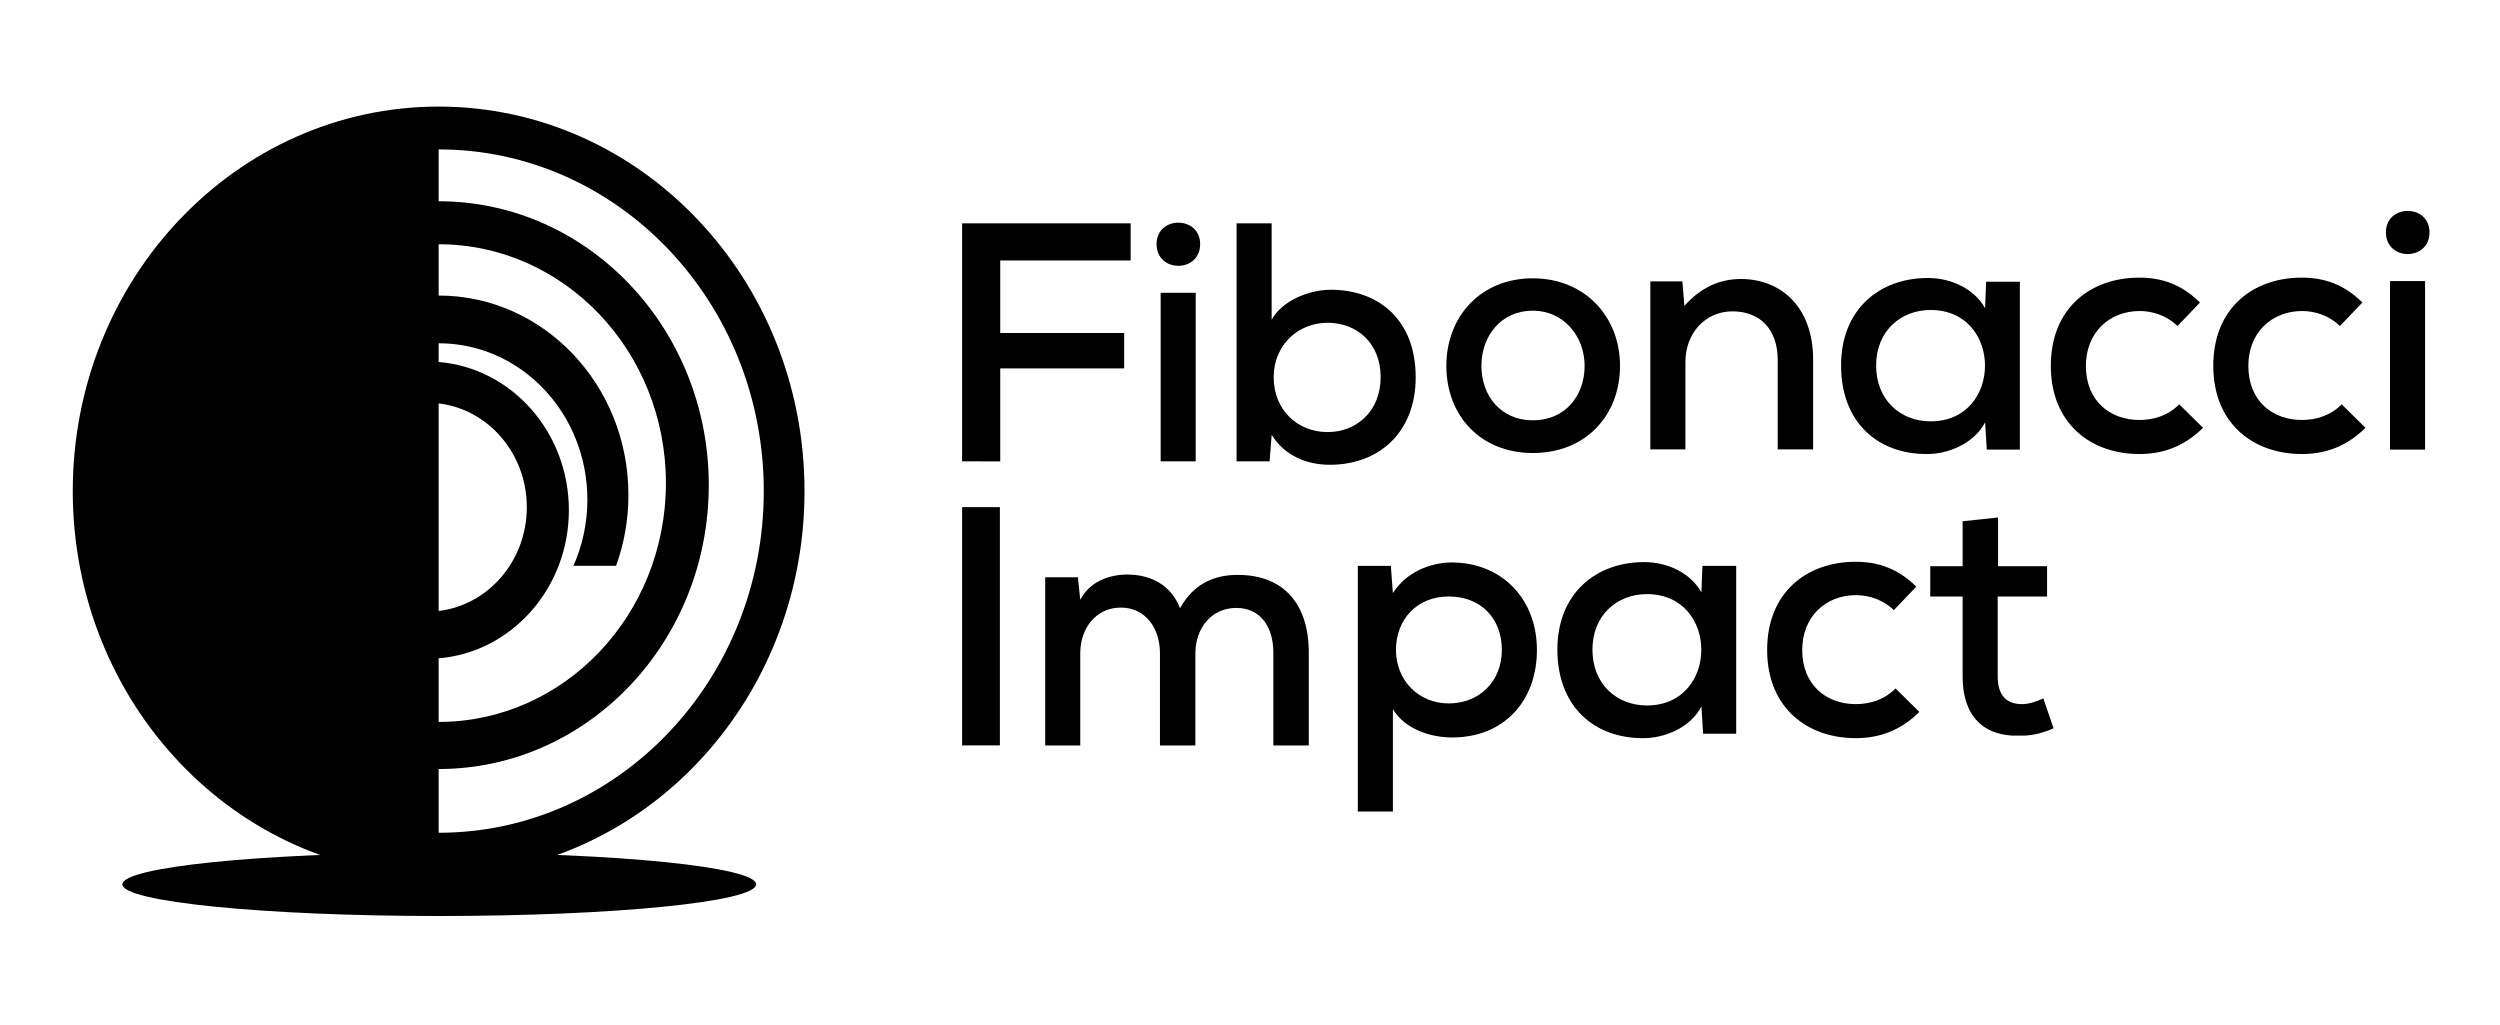
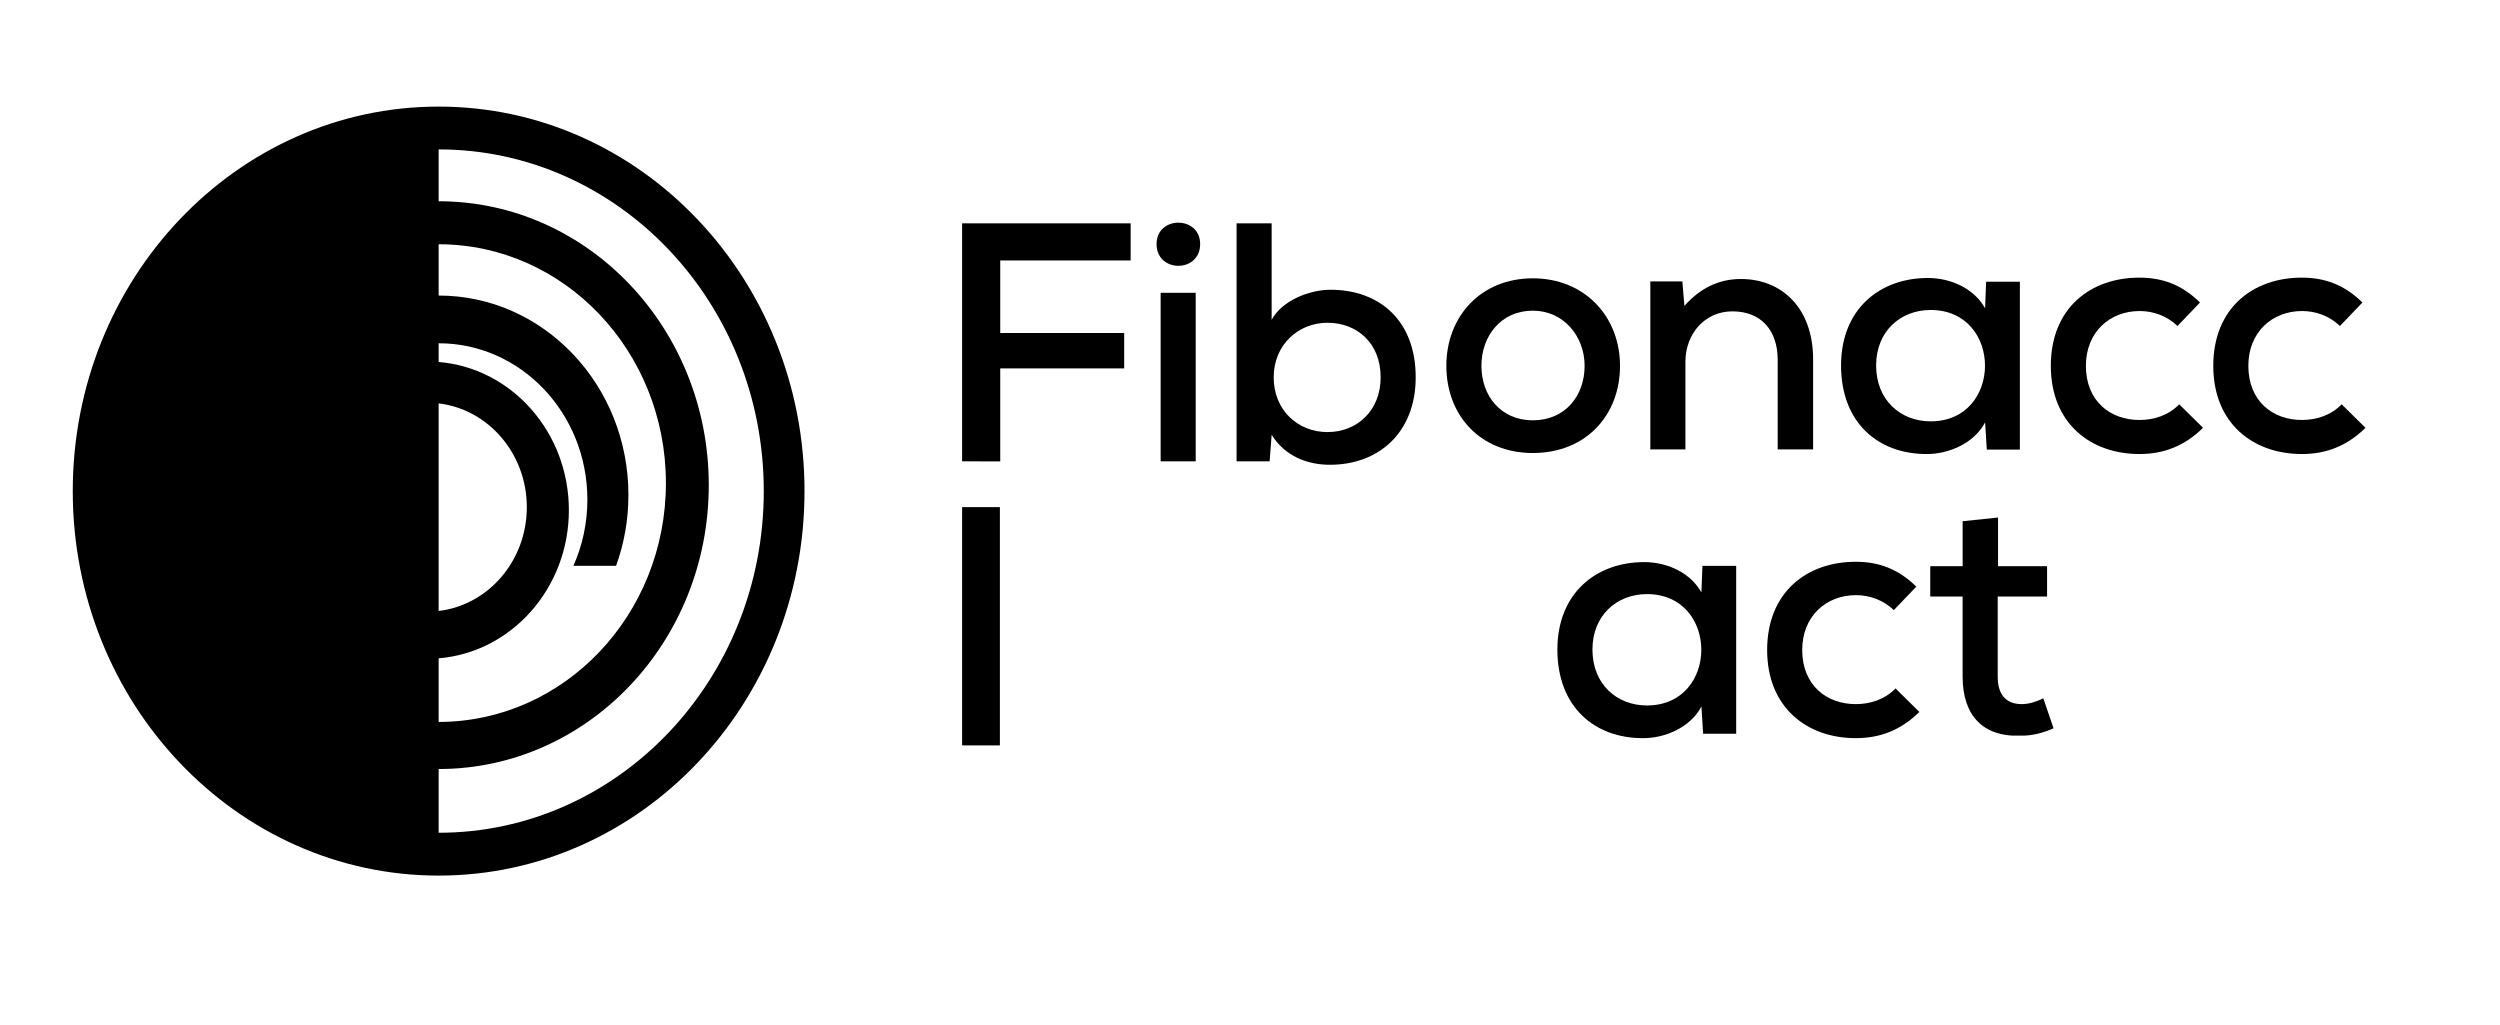
<svg xmlns="http://www.w3.org/2000/svg" width="590" zoomAndPan="magnify" viewBox="0 0 442.5 181.5" height="242" preserveAspectRatio="xMidYMid meet">
  <defs>
    <clipPath id="b573939ee3">
      <path d="M 12.879 18.867 L 142.398 18.867 L 142.398 155 L 12.879 155 Z M 12.879 18.867 " clip-rule="nonzero" />
    </clipPath>
    <clipPath id="f8fd3101a6">
      <path d="M 77.641 147.398 L 77.641 136.117 C 104.047 136.117 125.453 113.621 125.453 85.871 C 125.453 58.121 104.047 35.621 77.641 35.621 L 77.641 26.445 C 109.426 26.445 135.188 53.523 135.188 86.922 C 135.188 120.32 109.422 147.398 77.641 147.398 M 77.641 122.91 L 77.641 116.523 C 90.539 115.461 100.691 104.121 100.691 90.297 C 100.691 76.469 90.539 65.129 77.641 64.07 L 77.641 60.758 C 92.18 60.758 103.965 73.145 103.965 88.426 C 103.965 92.617 103.082 96.59 101.492 100.148 L 109.047 100.148 C 110.457 96.254 111.23 92.027 111.23 87.609 C 111.23 68.113 96.191 52.312 77.641 52.312 L 77.641 43.234 C 99.855 43.234 117.867 62.16 117.867 85.508 C 117.867 108.855 99.855 127.781 77.641 127.781 Z M 77.641 71.402 C 86.422 72.438 93.246 80.27 93.246 89.77 C 93.246 99.273 86.422 107.102 77.641 108.141 Z M 77.641 18.867 C 41.875 18.867 12.879 49.34 12.879 86.922 C 12.879 124.508 41.875 154.98 77.641 154.98 C 113.406 154.98 142.398 124.508 142.398 86.922 C 142.398 49.34 113.406 18.867 77.641 18.867 " clip-rule="nonzero" />
    </clipPath>
    <clipPath id="d96bbe6acc">
-       <path d="M 21.539 150.914 L 133.922 150.914 L 133.922 162.277 L 21.539 162.277 Z M 21.539 150.914 " clip-rule="nonzero" />
-     </clipPath>
+       </clipPath>
    <clipPath id="2fe584e15b">
      <path d="M 76.781 150.922 C 46.25 150.973 21.66 153.461 21.66 156.527 C 21.66 159.625 46.773 162.133 77.75 162.133 C 108.723 162.133 133.836 159.625 133.836 156.527 C 133.836 153.461 109.246 150.973 78.715 150.922 Z M 76.781 150.922 " clip-rule="nonzero" />
    </clipPath>
    <clipPath id="7b26109f7b">
      <path d="M 170.293 89.762 L 176.98 89.762 L 176.98 131.953 L 170.293 131.953 Z M 170.293 89.762 " clip-rule="nonzero" />
    </clipPath>
    <clipPath id="dd985456a1">
      <path d="M 170.293 39.531 L 200.129 39.531 L 200.129 81.719 L 170.293 81.719 Z M 170.293 39.531 " clip-rule="nonzero" />
    </clipPath>
    <clipPath id="2e1e0aa03b">
      <path d="M 170.293 81.66 L 170.293 39.531 L 200.125 39.531 L 200.125 46.102 L 177.043 46.102 L 177.043 58.941 L 198.98 58.941 L 198.98 65.207 L 177.043 65.207 L 177.043 81.664 Z M 170.293 81.66 " clip-rule="nonzero" />
    </clipPath>
    <clipPath id="35bc40de2f">
      <path d="M 204.711 39.41 L 212.426 39.41 L 212.426 81.66 L 204.711 81.66 Z M 204.711 39.41 " clip-rule="nonzero" />
    </clipPath>
    <clipPath id="5c08f487a6">
      <path d="M 205.434 81.66 L 211.641 81.66 L 211.641 51.828 L 205.434 51.828 Z M 212.426 43.207 C 212.426 48.332 204.711 48.332 204.711 43.207 C 204.711 38.145 212.426 38.145 212.426 43.207 " clip-rule="nonzero" />
    </clipPath>
    <clipPath id="292a588997">
-       <path d="M 185 101.695 L 231.684 101.695 L 231.684 131.953 L 185 131.953 Z M 185 101.695 " clip-rule="nonzero" />
-     </clipPath>
+       </clipPath>
    <clipPath id="f4cff21117">
      <path d="M 205.312 131.953 L 205.312 115.617 C 205.312 111.219 202.781 107.543 198.379 107.543 C 193.98 107.543 191.207 111.219 191.207 115.617 L 191.207 131.953 L 185 131.953 L 185 102.176 L 190.785 102.176 L 191.207 106.156 C 192.895 102.898 196.391 101.695 199.523 101.695 C 203.32 101.695 207.18 103.262 208.867 107.664 C 211.277 103.262 215.016 101.754 219.055 101.754 C 227.25 101.754 231.652 106.938 231.652 115.496 L 231.652 131.953 L 225.383 131.953 L 225.383 115.496 C 225.383 111.098 223.215 107.602 218.812 107.602 C 214.414 107.602 211.582 111.219 211.582 115.617 L 211.582 131.953 Z M 205.312 131.953 " clip-rule="nonzero" />
    </clipPath>
    <clipPath id="0a7ea839ad">
      <path d="M 218.875 39.531 L 250.578 39.531 L 250.578 82.379 L 218.875 82.379 Z M 218.875 39.531 " clip-rule="nonzero" />
    </clipPath>
    <clipPath id="b3b0c659a3">
      <path d="M 225.445 66.773 C 225.445 72.621 229.727 76.477 234.969 76.477 C 240.152 76.477 244.375 72.738 244.375 66.773 C 244.375 60.688 240.152 57.129 234.969 57.129 C 229.785 57.129 225.445 61.047 225.445 66.773 M 225.082 39.531 L 225.082 56.586 C 227.012 53.09 231.895 51.285 235.512 51.285 C 244.07 51.285 250.578 56.648 250.578 66.773 C 250.578 76.598 244.008 82.266 235.391 82.266 C 231.414 82.266 227.434 80.758 225.086 76.961 L 224.723 81.66 L 218.875 81.66 L 218.875 39.531 Z M 225.082 39.531 " clip-rule="nonzero" />
    </clipPath>
    <clipPath id="2eacc808d9">
      <path d="M 240.332 99.555 L 272.035 99.555 L 272.035 143.766 L 240.332 143.766 Z M 240.332 99.555 " clip-rule="nonzero" />
    </clipPath>
    <clipPath id="e409f7a131">
-       <path d="M 265.828 115.043 C 265.828 109.438 262.094 105.578 256.426 105.578 C 250.699 105.578 247.086 109.738 247.086 115.043 C 247.086 120.348 251.004 124.504 256.426 124.504 C 261.852 124.504 265.828 120.586 265.828 115.043 M 240.332 143.672 L 240.332 100.156 L 246.18 100.156 L 246.539 104.977 C 248.832 101.359 253.051 99.555 257.027 99.555 C 265.891 99.613 272.035 106.062 272.035 115.043 C 272.035 124.023 266.25 130.531 257.027 130.531 C 253.414 130.531 248.773 129.207 246.543 125.527 L 246.543 143.672 Z M 240.332 143.672 " clip-rule="nonzero" />
-     </clipPath>
+       </clipPath>
    <clipPath id="0c0bf34b86">
      <path d="M 256.004 49.262 L 286.746 49.262 L 286.746 80.242 L 256.004 80.242 Z M 256.004 49.262 " clip-rule="nonzero" />
    </clipPath>
    <clipPath id="434645b2d1">
      <path d="M 262.211 64.754 C 262.211 70.059 265.648 74.395 271.312 74.395 C 277.039 74.395 280.477 70.055 280.477 64.754 C 280.477 59.508 276.738 54.988 271.312 54.988 C 265.648 54.988 262.211 59.508 262.211 64.754 M 286.742 64.754 C 286.742 73.551 280.656 80.184 271.312 80.184 C 262.031 80.184 256.004 73.551 256.004 64.754 C 256.004 56.012 262.094 49.262 271.312 49.262 C 280.477 49.262 286.742 56.012 286.742 64.754 " clip-rule="nonzero" />
    </clipPath>
    <clipPath id="900578e01e">
      <path d="M 275.656 99.492 L 307.426 99.492 L 307.426 130.777 L 275.656 130.777 Z M 275.656 99.492 " clip-rule="nonzero" />
    </clipPath>
    <clipPath id="9b9fcb69ad">
      <path d="M 281.863 114.98 C 281.863 121.129 286.203 124.867 291.508 124.867 C 304.344 124.867 304.344 105.156 291.508 105.156 C 286.203 105.156 281.863 108.895 281.863 114.984 M 301.332 100.156 L 307.359 100.156 L 307.359 129.871 L 301.453 129.871 L 301.152 125.047 C 299.164 128.844 294.582 130.652 290.906 130.652 C 282.227 130.715 275.656 125.109 275.656 114.98 C 275.656 105.039 282.465 99.492 291.023 99.492 C 295.242 99.492 299.281 101.48 301.148 104.855 Z M 301.332 100.156 " clip-rule="nonzero" />
    </clipPath>
    <clipPath id="600a8652ba">
      <path d="M 292.109 49.27 L 321 49.27 L 321 79.656 L 292.109 79.656 Z M 292.109 49.27 " clip-rule="nonzero" />
    </clipPath>
    <clipPath id="13c5d28d51">
      <path d="M 314.652 79.582 L 314.652 63.668 C 314.652 58.543 311.762 55.109 306.637 55.109 C 301.695 55.109 298.32 59.148 298.32 64.027 L 298.32 79.582 L 292.109 79.582 L 292.109 49.805 L 297.777 49.805 L 298.137 54.145 C 300.973 50.949 304.285 49.383 308.145 49.383 C 315.379 49.383 320.922 54.508 320.922 63.605 L 320.922 79.578 Z M 314.652 79.582 " clip-rule="nonzero" />
    </clipPath>
    <clipPath id="0cbe31819a">
      <path d="M 312.785 99.434 L 339.727 99.434 L 339.727 130.688 L 312.785 130.688 Z M 312.785 99.434 " clip-rule="nonzero" />
    </clipPath>
    <clipPath id="b38aebb2ff">
      <path d="M 339.727 126.012 C 336.414 129.27 332.738 130.652 328.457 130.652 C 319.898 130.652 312.785 125.289 312.785 115.043 C 312.785 104.797 319.84 99.434 328.457 99.434 C 332.555 99.434 335.992 100.699 339.184 103.832 L 335.207 107.992 C 333.34 106.184 330.867 105.34 328.516 105.34 C 323.152 105.34 318.992 109.137 318.992 115.043 C 318.992 121.312 323.332 124.629 328.457 124.629 C 330.988 124.629 333.578 123.844 335.508 121.855 Z M 339.727 126.012 " clip-rule="nonzero" />
    </clipPath>
    <clipPath id="9dea053556">
      <path d="M 325.867 49.203 L 357.637 49.203 L 357.637 80.484 L 325.867 80.484 Z M 325.867 49.203 " clip-rule="nonzero" />
    </clipPath>
    <clipPath id="e3dc7a86f6">
      <path d="M 332.074 64.691 C 332.074 70.84 336.414 74.578 341.719 74.578 C 354.555 74.578 354.555 54.867 341.719 54.867 C 336.414 54.867 332.074 58.605 332.074 64.691 M 351.543 49.863 L 357.57 49.863 L 357.57 79.582 L 351.664 79.582 L 351.363 74.758 C 349.375 78.555 344.793 80.363 341.117 80.363 C 332.438 80.422 325.867 74.82 325.867 64.691 C 325.867 54.746 332.676 49.203 341.238 49.203 C 345.457 49.203 349.496 51.191 351.363 54.566 Z M 351.543 49.863 " clip-rule="nonzero" />
    </clipPath>
    <clipPath id="b7524b26ca">
      <path d="M 341.656 91.598 L 363.477 91.598 L 363.477 130.293 L 341.656 130.293 Z M 341.656 91.598 " clip-rule="nonzero" />
    </clipPath>
    <clipPath id="6b2a2ccfe9">
      <path d="M 353.652 91.598 L 353.652 100.215 L 362.332 100.215 L 362.332 105.582 L 353.594 105.582 L 353.594 119.746 C 353.594 122.879 354.98 124.629 357.871 124.629 C 359.078 124.629 360.461 124.203 361.668 123.602 L 363.477 128.906 C 361.426 129.812 359.621 130.23 357.508 130.23 C 351.059 130.41 347.383 126.734 347.383 119.746 L 347.383 105.582 L 341.656 105.582 L 341.656 100.215 L 347.387 100.215 L 347.387 92.258 Z M 353.652 91.598 " clip-rule="nonzero" />
    </clipPath>
    <clipPath id="9a1d8cdb91">
      <path d="M 362.996 49.141 L 389.938 49.141 L 389.938 80.398 L 362.996 80.398 Z M 362.996 49.141 " clip-rule="nonzero" />
    </clipPath>
    <clipPath id="50aa830e29">
      <path d="M 389.938 75.723 C 386.625 78.977 382.949 80.363 378.668 80.363 C 370.109 80.363 362.996 75 362.996 64.754 C 362.996 54.504 370.047 49.141 378.668 49.141 C 382.766 49.141 386.199 50.406 389.395 53.543 L 385.418 57.703 C 383.547 55.891 381.078 55.051 378.727 55.051 C 373.363 55.051 369.203 58.848 369.203 64.754 C 369.203 71.02 373.543 74.336 378.668 74.336 C 381.199 74.336 383.789 73.551 385.719 71.562 Z M 389.938 75.723 " clip-rule="nonzero" />
    </clipPath>
    <clipPath id="a35fea2cc6">
      <path d="M 391.75 49.141 L 418.691 49.141 L 418.691 80.398 L 391.75 80.398 Z M 391.75 49.141 " clip-rule="nonzero" />
    </clipPath>
    <clipPath id="99cf79cefe">
      <path d="M 418.691 75.723 C 415.375 78.977 411.699 80.363 407.418 80.363 C 398.859 80.363 391.75 75 391.75 64.754 C 391.75 54.504 398.801 49.141 407.418 49.141 C 411.516 49.141 414.953 50.406 418.148 53.543 L 414.168 57.703 C 412.301 55.891 409.828 55.051 407.477 55.051 C 402.113 55.051 397.957 58.848 397.957 64.754 C 397.957 71.02 402.293 74.336 407.418 74.336 C 409.949 74.336 412.543 73.551 414.473 71.562 Z M 418.691 75.723 " clip-rule="nonzero" />
    </clipPath>
    <clipPath id="d4290768e8">
      <path d="M 422.309 37.328 L 430.023 37.328 L 430.023 79.582 L 422.309 79.582 Z M 422.309 37.328 " clip-rule="nonzero" />
    </clipPath>
    <clipPath id="3d2e808436">
-       <path d="M 423.031 79.578 L 429.238 79.578 L 429.238 49.746 L 423.031 49.746 Z M 430.023 41.125 C 430.023 46.25 422.309 46.25 422.309 41.125 C 422.309 36.062 430.023 36.062 430.023 41.125 " clip-rule="nonzero" />
-     </clipPath>
+       </clipPath>
  </defs>
  <g clip-path="url(#b573939ee3)">
    <g clip-path="url(#f8fd3101a6)">
      <path fill="#000000" d="M 11.977 17.965 L 143.301 17.965 L 143.301 163 L 11.977 163 Z M 11.977 17.965 " fill-opacity="1" fill-rule="nonzero" />
    </g>
  </g>
  <g clip-path="url(#d96bbe6acc)">
    <g clip-path="url(#2fe584e15b)">
      <path fill="#000000" d="M 11.977 17.965 L 143.301 17.965 L 143.301 163 L 11.977 163 Z M 11.977 17.965 " fill-opacity="1" fill-rule="nonzero" />
    </g>
  </g>
  <g clip-path="url(#7b26109f7b)">
    <path fill="#000000" d="M 170.293 89.762 L 176.98 89.762 L 176.98 131.941 L 170.293 131.941 Z M 170.293 89.762 " fill-opacity="1" fill-rule="nonzero" />
  </g>
  <g clip-path="url(#dd985456a1)">
    <g clip-path="url(#2e1e0aa03b)">
      <path fill="#000000" d="M 170.293 39.531 L 200.129 39.531 L 200.129 81.719 L 170.293 81.719 Z M 170.293 39.531 " fill-opacity="1" fill-rule="nonzero" />
    </g>
  </g>
  <g clip-path="url(#35bc40de2f)">
    <g clip-path="url(#5c08f487a6)">
      <path fill="#000000" d="M 204.711 39.41 L 212.426 39.41 L 212.426 81.66 L 204.711 81.66 Z M 204.711 39.41 " fill-opacity="1" fill-rule="nonzero" />
    </g>
  </g>
  <g clip-path="url(#292a588997)">
    <g clip-path="url(#f4cff21117)">
-       <path fill="#000000" d="M 185 101.695 L 231.684 101.695 L 231.684 131.953 L 185 131.953 Z M 185 101.695 " fill-opacity="1" fill-rule="nonzero" />
-     </g>
+       </g>
  </g>
  <g clip-path="url(#0a7ea839ad)">
    <g clip-path="url(#b3b0c659a3)">
      <path fill="#000000" d="M 218.875 39.531 L 250.578 39.531 L 250.578 82.258 L 218.875 82.258 Z M 218.875 39.531 " fill-opacity="1" fill-rule="nonzero" />
    </g>
  </g>
  <g clip-path="url(#2eacc808d9)">
    <g clip-path="url(#e409f7a131)">
      <path fill="#000000" d="M 240.332 99.555 L 272.035 99.555 L 272.035 143.641 L 240.332 143.641 Z M 240.332 99.555 " fill-opacity="1" fill-rule="nonzero" />
    </g>
  </g>
  <g clip-path="url(#0c0bf34b86)">
    <g clip-path="url(#434645b2d1)">
      <path fill="#000000" d="M 256.004 49.262 L 286.746 49.262 L 286.746 80.242 L 256.004 80.242 Z M 256.004 49.262 " fill-opacity="1" fill-rule="nonzero" />
    </g>
  </g>
  <g clip-path="url(#900578e01e)">
    <g clip-path="url(#9b9fcb69ad)">
      <path fill="#000000" d="M 275.656 99.492 L 307.305 99.492 L 307.305 130.656 L 275.656 130.656 Z M 275.656 99.492 " fill-opacity="1" fill-rule="nonzero" />
    </g>
  </g>
  <g clip-path="url(#600a8652ba)">
    <g clip-path="url(#13c5d28d51)">
      <path fill="#000000" d="M 292.109 49.383 L 320.922 49.383 L 320.922 79.543 L 292.109 79.543 Z M 292.109 49.383 " fill-opacity="1" fill-rule="nonzero" />
    </g>
  </g>
  <g clip-path="url(#0cbe31819a)">
    <g clip-path="url(#b38aebb2ff)">
      <path fill="#000000" d="M 312.785 99.434 L 339.727 99.434 L 339.727 130.688 L 312.785 130.688 Z M 312.785 99.434 " fill-opacity="1" fill-rule="nonzero" />
    </g>
  </g>
  <g clip-path="url(#9dea053556)">
    <g clip-path="url(#e3dc7a86f6)">
      <path fill="#000000" d="M 325.867 49.203 L 357.516 49.203 L 357.516 80.363 L 325.867 80.363 Z M 325.867 49.203 " fill-opacity="1" fill-rule="nonzero" />
    </g>
  </g>
  <g clip-path="url(#b7524b26ca)">
    <g clip-path="url(#6b2a2ccfe9)">
      <path fill="#000000" d="M 341.656 91.598 L 363.477 91.598 L 363.477 130.207 L 341.656 130.207 Z M 341.656 91.598 " fill-opacity="1" fill-rule="nonzero" />
    </g>
  </g>
  <g clip-path="url(#9a1d8cdb91)">
    <g clip-path="url(#50aa830e29)">
      <path fill="#000000" d="M 362.996 49.141 L 389.938 49.141 L 389.938 80.398 L 362.996 80.398 Z M 362.996 49.141 " fill-opacity="1" fill-rule="nonzero" />
    </g>
  </g>
  <g clip-path="url(#a35fea2cc6)">
    <g clip-path="url(#99cf79cefe)">
      <path fill="#000000" d="M 391.75 49.141 L 418.691 49.141 L 418.691 80.398 L 391.75 80.398 Z M 391.75 49.141 " fill-opacity="1" fill-rule="nonzero" />
    </g>
  </g>
  <g clip-path="url(#d4290768e8)">
    <g clip-path="url(#3d2e808436)">
      <path fill="#000000" d="M 422.309 37.328 L 430.023 37.328 L 430.023 79.582 L 422.309 79.582 Z M 422.309 37.328 " fill-opacity="1" fill-rule="nonzero" />
    </g>
  </g>
</svg>